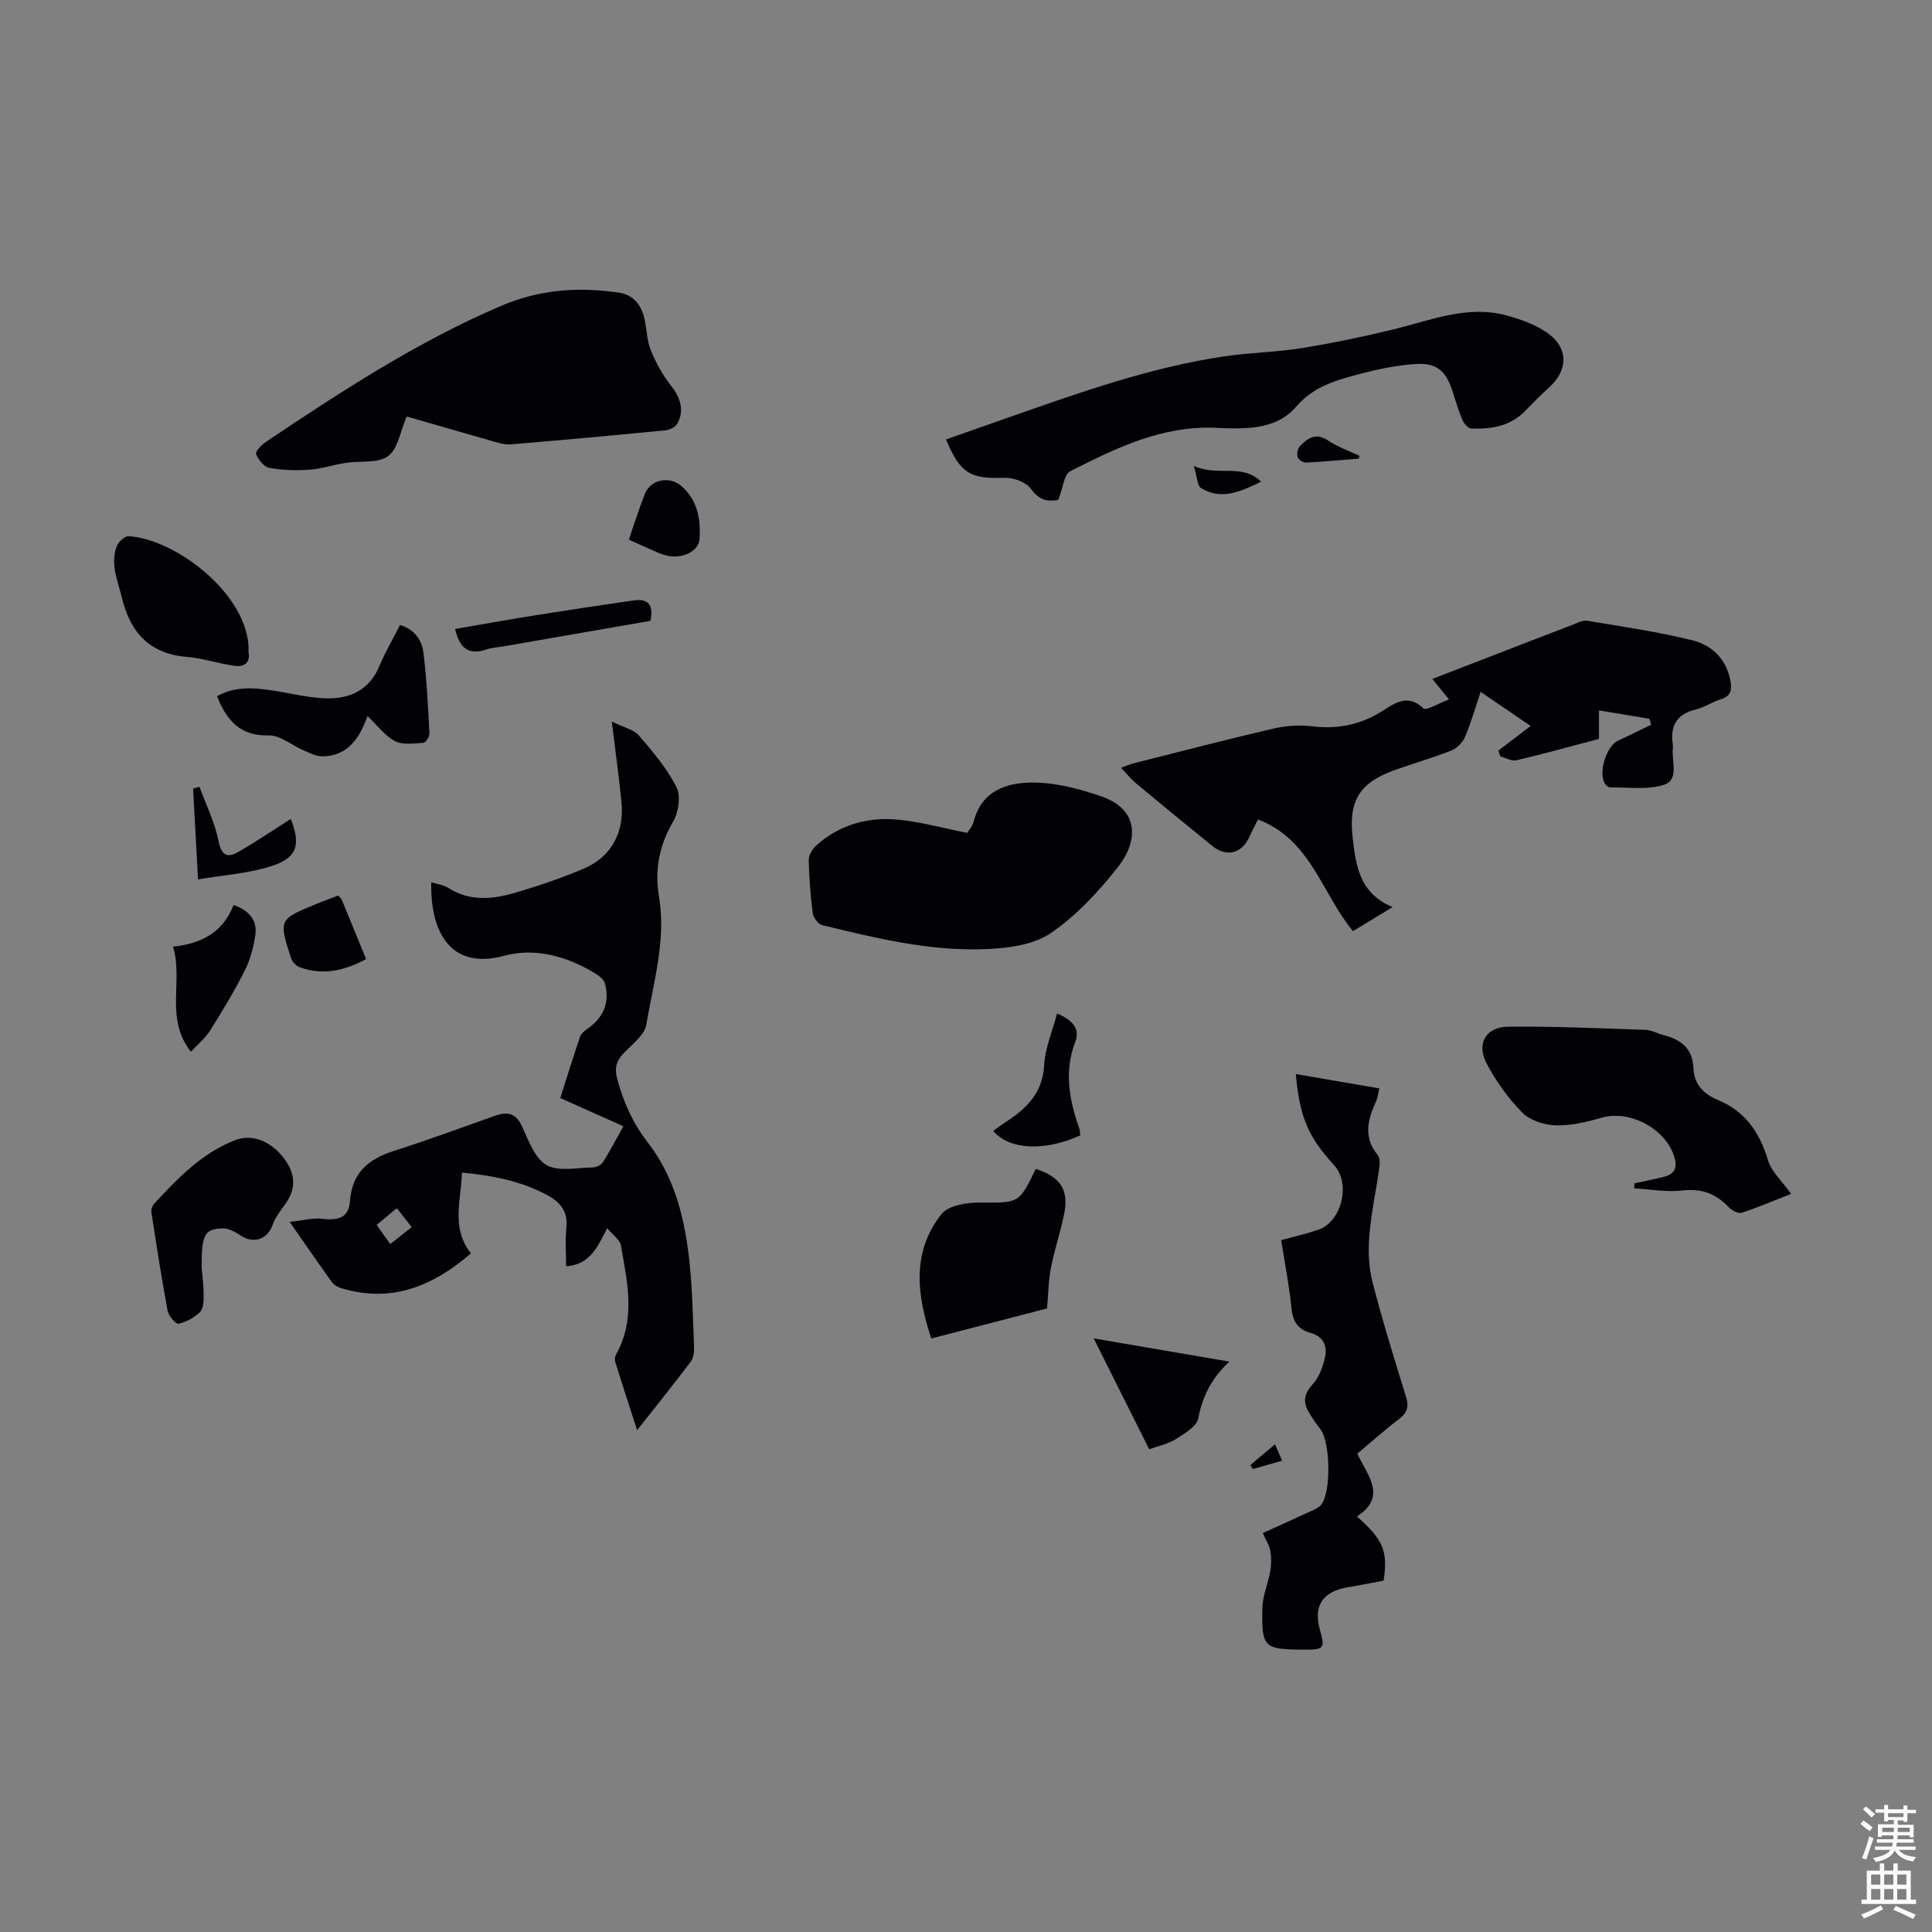
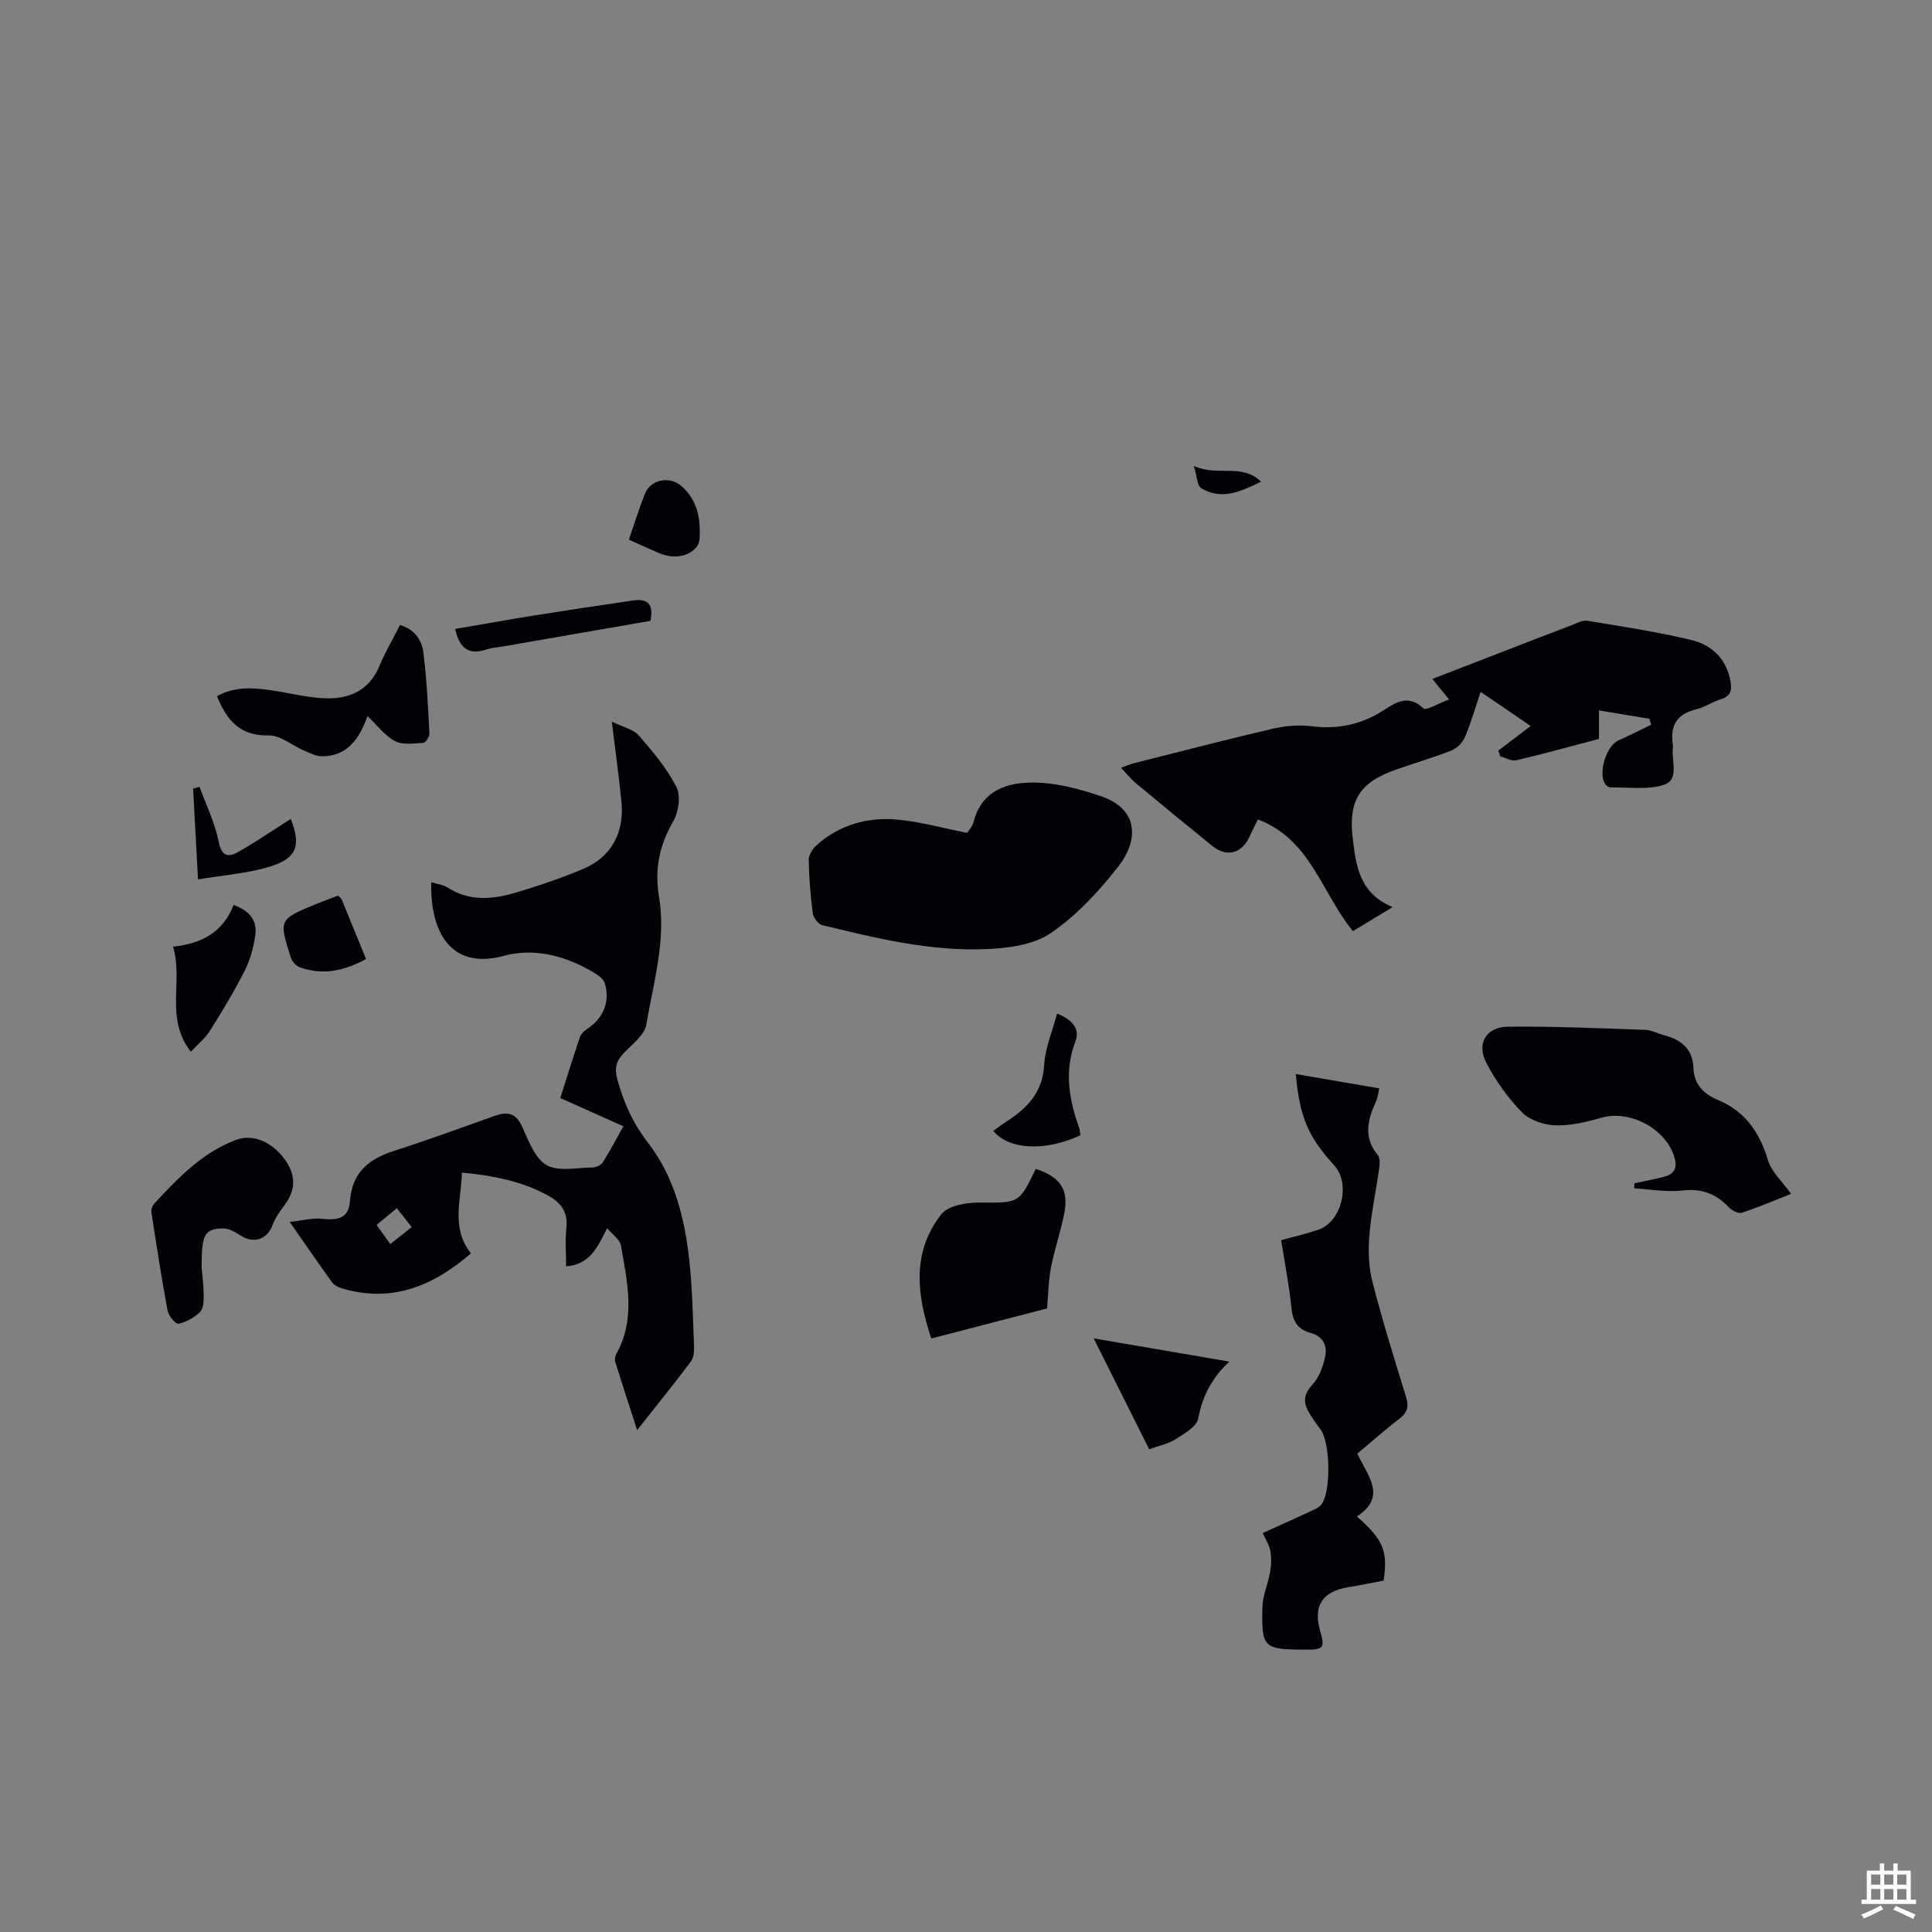
<svg xmlns="http://www.w3.org/2000/svg" enable-background="new 0 0 400 400" viewBox="0 0 400 400">
  <rect x="0" y="0" width="400" height="400" fill="#808080" stroke="none" />
  <g fill="#010106">
    <path d="m59.97 252.98c2.82-.3 4.83-.87 6.75-.64 3.51.4 5.48-.3 5.74-3.68.46-5.97 3.89-8.7 9.11-10.38 7.01-2.25 13.94-4.79 20.88-7.26 2.57-.91 4.33-.62 5.63 2.19 1.33 2.9 2.63 6.59 5.06 8 2.46 1.42 6.29.53 9.53.5.73-.01 1.76-.47 2.13-1.05 1.48-2.33 2.76-4.78 4.27-7.48-4.64-2.07-8.98-4.01-13.07-5.84 1.41-4.42 2.68-8.54 4.07-12.63.22-.64.86-1.24 1.45-1.64 3.39-2.26 4.82-5.57 3.72-9.45-.23-.8-1.14-1.56-1.93-2.04-5.86-3.59-12.49-5.45-18.98-3.69-10.91 2.97-15.3-4.8-15.04-15.23 1.22.39 2.48.52 3.44 1.13 4.6 2.96 9.44 2.39 14.23.96 4.7-1.4 9.38-2.99 13.89-4.9 5.69-2.42 8.45-7.49 7.82-13.8-.52-5.2-1.24-10.39-2-16.65 2.48 1.22 4.52 1.63 5.6 2.88 2.88 3.34 5.82 6.8 7.79 10.7.93 1.84.43 5.19-.7 7.12-2.86 4.92-3.86 9.94-2.93 15.46 1.53 9.08-1.14 17.8-2.62 26.57-.37 2.2-2.96 4.1-4.72 5.96-1.53 1.62-1.9 3.11-1.28 5.38 1.31 4.8 3.22 9.08 6.33 13.1 5.56 7.18 7.67 15.84 8.61 24.72.61 5.77.71 11.61.94 17.42.04 1.06-.06 2.38-.65 3.17-3.48 4.63-7.12 9.14-11.13 14.22-1.65-5.1-3.12-9.59-4.52-14.1-.15-.48-.08-1.16.17-1.6 4.14-7.36 2.3-15.01.99-22.57-.2-1.16-1.64-2.11-2.84-3.56-2.08 4.11-3.64 7.56-8.5 7.9 0-2.76-.23-5.42.06-8.02.35-3.19-1.18-5.16-3.66-6.54-5.45-3.04-11.43-4.21-17.97-4.84-.17 5.82-2.31 11.47 1.87 16.73-7.95 6.85-16.55 10.35-26.92 7.18-.7-.21-1.48-.67-1.89-1.25-2.74-3.81-5.39-7.67-8.73-12.45zm20.84 4.59c1.64-1.3 3.15-2.49 4.43-3.51-1.16-1.47-2.16-2.75-3.08-3.92-1.55 1.29-2.82 2.33-4.19 3.47 1.03 1.45 1.86 2.59 2.84 3.96z" />
    <path d="m300.02 144.82c-1.54-1.89-2.23-2.73-3.47-4.25 4.84-1.87 9.25-3.58 13.67-5.29 5.08-1.97 10.17-3.94 15.26-5.88 1.02-.39 2.16-1.04 3.13-.88 7.24 1.2 14.53 2.28 21.65 4.01 4.19 1.02 7.23 3.95 8.03 8.57.3 1.71.09 3.01-1.91 3.63-1.8.55-3.44 1.71-5.26 2.15-4.05.97-5.38 3.47-4.77 7.35.03.22.03.45 0 .67-.31 2.66 1.35 6.52-1.81 7.57-3.4 1.12-7.38.49-11.1.56-.36.01-.85-.34-1.08-.66-1.56-2.22.19-7.92 2.68-9.05 2.3-1.04 4.55-2.18 6.82-3.27-.12-.41-.24-.83-.37-1.24-3.34-.55-6.68-1.11-10.44-1.73v5.9c-5.91 1.56-11.48 3.11-17.11 4.43-.99.23-2.22-.52-3.33-.81-.13-.4-.26-.8-.39-1.2 2.11-1.6 4.21-3.2 6.69-5.09-3.95-2.7-6.96-4.75-10.36-7.07-1.13 3.36-2 6.43-3.24 9.35-.49 1.14-1.66 2.34-2.8 2.79-3.84 1.52-7.82 2.65-11.71 4.04-7.34 2.62-9.64 6.36-8.74 14.06.67 5.75 1.38 11.48 8.27 14.32-3.13 1.89-5.65 3.42-8.22 4.98-6.48-7.88-8.74-19-19.67-23.12-.58 1.18-1.19 2.33-1.72 3.52-1.58 3.53-4.74 4.38-7.72 1.97-5.3-4.29-10.57-8.62-15.81-12.98-1.02-.84-1.85-1.91-3.09-3.21 1.11-.4 1.85-.74 2.63-.93 9.64-2.43 19.26-4.94 28.94-7.19 2.55-.59 5.33-.79 7.92-.47 5.48.67 10.38-.38 15-3.4 2.53-1.66 5.12-3.21 8.15-.28.54.47 3.14-1.1 5.28-1.87z" />
-     <path d="m84.19 86.23c-1.29 3-1.77 6.68-3.84 8.2-2.11 1.56-5.8.93-8.77 1.4-2.54.4-5.02 1.24-7.57 1.42-2.74.19-5.57.11-8.26-.39-1.1-.2-2.26-1.69-2.74-2.86-.2-.49 1.13-1.9 2.03-2.5 15.6-10.45 31.26-20.71 48.66-28.15 8.11-3.47 16.1-3.99 24.49-2.75 3.01.45 4.59 2.58 5.24 5.4.5 2.17.49 4.53 1.32 6.55 1.08 2.62 2.49 5.21 4.26 7.41 1.9 2.37 2.74 5.26 1.15 7.84-.42.68-1.53 1.2-2.38 1.29-10.68 1.04-21.37 2.03-32.06 2.91-1.38.11-2.85-.42-4.24-.8-5.68-1.62-11.36-3.27-17.29-4.97z" />
-     <path d="m219.12 103.48c-1.93.4-3.88.26-5.68-2.27-.99-1.39-3.6-2.35-5.44-2.29-7.1.26-9.18-.86-12.14-7.94 4.4-1.55 8.79-3.09 13.18-4.63 14.55-5.11 29.1-10.29 44.44-12.57 5.3-.79 10.72-.85 16-1.7 6.47-1.05 12.91-2.39 19.28-3.95 7.68-1.88 15.22-5.05 23.31-2.78 3.06.86 6.29 2 8.74 3.91 4 3.12 3.69 7.53-.03 10.9-1.74 1.58-3.4 3.25-5.03 4.93-3.07 3.18-7 3.77-11.1 3.63-.66-.02-1.56-1.03-1.88-1.79-.83-1.95-1.4-4-2.07-6.02-1.35-4.08-3.16-5.8-7.52-5.55-4.07.24-8.16 1.13-12.12 2.19-4.67 1.25-9.17 2.53-12.71 6.65-4.24 4.93-10.79 4.63-16.65 4.37-11.17-.48-20.66 4.21-30.12 8.99-1.29.67-1.5 3.47-2.46 5.92z" />
    <path d="m261.45 317.4c3.52-1.6 6.67-3.01 9.8-4.46.79-.37 1.71-.73 2.25-1.36 2.13-2.51 1.96-12.97-.11-15.65-.88-1.15-1.72-2.35-2.44-3.6-1.2-2.07-.98-3.75.8-5.69 1.38-1.5 2.2-3.77 2.62-5.83.45-2.21-.45-4.15-3.01-4.84-2.53-.68-3.69-2.28-3.96-5.01-.46-4.65-1.37-9.26-2.15-14.2 2.62-.72 5.19-1.31 7.68-2.15 4.85-1.64 6.77-9.53 3.32-13.32-5.42-5.95-7.16-9.96-7.97-18.92 5.77.99 11.4 1.96 17.29 2.97-.24 1-.31 1.88-.65 2.63-1.75 3.8-2.73 7.49.34 11.19.51.61.41 1.91.27 2.84-.65 4.65-1.66 9.26-2.03 13.93-.25 3.13-.13 6.45.65 9.47 2.06 8 4.51 15.9 6.95 23.79.62 2.02.3 3.27-1.39 4.56-2.93 2.23-5.67 4.69-8.69 7.21 2.03 4.44 6.3 8.9-.09 13 5.52 4.9 6.42 7.12 5.54 13.29-2.42.45-4.92.97-7.43 1.38-5.24.86-7.19 3.88-5.74 8.93 1.05 3.66.79 4-3.06 3.98-8.65-.04-9.07-.34-8.87-8.78.06-2.45 1.17-4.86 1.6-7.32.25-1.4.28-2.91.05-4.31-.2-1.16-.92-2.24-1.57-3.73z" />
    <path d="m200.23 172.44c.17-.29 1.07-1.24 1.36-2.34 1.68-6.5 6.97-8.11 12.39-8.08 4.67.03 9.48 1.3 13.96 2.83 8.24 2.81 7.51 9.54 3.66 14.47-4.03 5.16-8.67 10.19-14.02 13.85-3.57 2.45-8.81 3.14-13.36 3.33-11.58.5-22.83-2.25-34.01-4.97-.82-.2-1.81-1.54-1.93-2.45-.48-3.65-.77-7.34-.84-11.02-.02-1 .75-2.27 1.54-2.99 4.85-4.37 10.75-5.98 17.07-5.36 4.56.45 9.05 1.71 14.18 2.73z" />
    <path d="m370.82 247.17c-3.19 1.26-6.66 2.75-10.22 3.92-.71.23-2.05-.48-2.69-1.16-2.65-2.8-5.62-3.92-9.59-3.45-3.27.38-6.66-.26-9.99-.45.02-.35.04-.7.06-1.04 2.03-.44 4.07-.83 6.08-1.34 2.09-.53 2.87-1.7 2.22-3.98-1.7-5.93-9.2-9.96-15.11-8.26-3.08.89-6.35 1.67-9.5 1.58-2.37-.07-5.31-1.03-6.92-2.65-2.92-2.96-5.43-6.5-7.38-10.18-2.15-4.05-.16-7.54 4.42-7.59 9.47-.11 18.96.33 28.43.65 1.29.04 2.55.76 3.84 1.1 3.54.91 5.98 2.76 6.13 6.77.13 3.39 2.07 5.4 5.13 6.67 5.56 2.32 8.57 6.66 10.29 12.39.72 2.45 2.99 4.46 4.8 7.02z" />
    <path d="m214.44 242.01c5.22 1.73 6.9 4.35 5.86 9.43-.76 3.72-2 7.34-2.72 11.07-.52 2.71-.54 5.52-.8 8.39-7.69 2-15.64 4.06-23.97 6.22-2.98-9-4.12-17.84 2.1-25.74 1.41-1.79 5.16-2.42 7.82-2.4 8.23.05 8.23.27 11.71-6.97z" />
    <path d="m41.75 262.46c.12 1.47.41 3.59.42 5.71.01 1.18-.04 2.76-.75 3.46-1.18 1.17-2.85 2.08-4.46 2.44-.56.12-2.06-1.64-2.26-2.71-1.27-6.78-2.31-13.6-3.36-20.42-.09-.56.23-1.35.63-1.78 4.88-5.25 9.82-10.44 16.75-13.11 3.4-1.31 7.32.11 10.11 3.83 2.47 3.29 2.46 6.41.14 9.54-.98 1.32-2.01 2.71-2.55 4.23-1.01 2.87-3.82 3.9-6.44 2.25-1.15-.73-2.53-1.6-3.78-1.57-3.88.06-4.48 1.25-4.45 8.13z" />
    <path d="m82.82 129.4c3.15.95 4.54 3.24 4.85 5.77.68 5.53.95 11.11 1.24 16.68.03.65-.77 1.91-1.25 1.94-1.97.13-4.27.48-5.88-.35-2.08-1.09-3.62-3.22-5.69-5.19-1.69 4.71-4.16 8.3-9.39 8.34-1.29.01-2.62-.72-3.87-1.25-2.42-1.03-4.81-3.14-7.17-3.08-5.96.15-8.72-3.1-10.73-8.12 3.64-2.05 7.47-1.78 11.31-1.21 3.74.55 7.46 1.54 11.21 1.65 5.01.15 9.1-1.72 11.17-6.84 1.15-2.76 2.7-5.36 4.2-8.34z" />
-     <path d="m51.44 134.91c.47 2.29-.88 3.21-2.81 2.95-3.28-.44-6.5-1.56-9.78-1.83-7.8-.64-11.83-4.92-13.62-12.31-.87-3.59-2.47-7-1.03-10.69.35-.88 1.63-2.05 2.43-2.01 9.17.49 23.88 11.13 24.81 22.53.03.45 0 .9 0 1.36z" />
    <path d="m254.53 281.91c-3.25 2.96-5.55 6.8-6.43 11.72-.3 1.69-2.86 3.17-4.66 4.32-1.55.99-3.49 1.37-5.51 2.1-3.95-7.89-7.79-15.57-11.49-22.95 9.38 1.61 18.81 3.23 28.09 4.81z" />
    <path d="m48.37 187.36c3.38 1.23 4.93 3.3 4.48 6.3-.37 2.49-1.04 5.05-2.17 7.28-2.16 4.27-4.65 8.39-7.2 12.45-1 1.58-2.54 2.83-3.96 4.36-5.46-6.98-1.53-14.56-3.69-21.75 5.82-.62 10.32-2.91 12.54-8.64z" />
    <path d="m223.67 235.06c-7.35 3.38-14.77 3-18.03-.92.91-.65 1.79-1.32 2.72-1.92 4.27-2.78 7.51-6.01 7.82-11.69.2-3.56 1.72-7.05 2.68-10.69 2.91 1.19 4.85 3.02 3.79 5.77-2.38 6.2-1.3 12.06.79 17.96.14.42.14.88.23 1.49z" />
    <path d="m134.66 128.54c-10.14 1.76-20.25 3.52-30.35 5.27-1.21.21-2.47.27-3.62.66-3.71 1.27-5.58-.35-6.46-4.25 5.36-.92 10.69-1.88 16.04-2.74 6.94-1.11 13.88-2.15 20.83-3.16 2.82-.41 4.34.62 3.56 4.22z" />
    <path d="m70.01 185.41c.37.42.66.63.77.91 1.65 4 3.28 8.01 5.01 12.24-4.43 2.41-8.9 3.44-13.7 1.71-.77-.28-1.6-1.16-1.85-1.95-2.55-7.95-2.52-7.96 5.21-11.15 1.52-.62 3.06-1.18 4.56-1.76z" />
    <path d="m130.2 111.73c1.18-3.41 2.13-6.5 3.32-9.49 1.2-3.02 5.17-3.72 7.56-1.61 3.38 2.98 4.01 6.84 3.75 10.98-.16 2.47-3.43 4.12-6.57 3.46-.76-.16-1.51-.42-2.22-.73-1.84-.79-3.65-1.63-5.84-2.61z" />
    <path d="m41 182.07c-.38-6.95-.7-12.87-1.02-18.8.44-.12.89-.25 1.33-.37 1.36 3.75 3.18 7.42 3.95 11.29.6 3.03 1.89 3.43 4.02 2.22 3.75-2.13 7.33-4.58 10.92-6.86 2.13 5.43 1.36 8.11-4.26 9.85-4.67 1.45-9.69 1.78-14.94 2.67z" />
    <path d="m247.17 96.47c5.01 2.29 9.88-.67 13.92 3.26-4.22 2.03-8.16 3.91-12.41 1.33-.82-.5-.81-2.34-1.51-4.59z" />
-     <path d="m281.33 94.95c-3.65.29-7.29.64-10.94.82-.59.03-1.57-.61-1.72-1.13-.2-.68-.01-1.79.47-2.28 1.6-1.64 3.28-2.85 5.79-1.18 2 1.33 4.33 2.15 6.52 3.19-.04.2-.08.39-.12.58z" />
-     <path d="m265.46 302.42c-2.26.64-4.17 1.19-6.09 1.74-.16-.29-.32-.57-.47-.86 1.56-1.31 3.11-2.62 5.07-4.27.46 1.06.85 1.93 1.49 3.39z" />
+     <path d="m281.33 94.95z" />
  </g>
-   <path d="m385.2 377.6.6-.7c.6.4 1.3.9 1.9 1.5l-.6.7c-.8-.5-1.4-1-1.9-1.5zm.3 7.1c.6-1.4 1.1-2.9 1.5-4.5.3.1.6.3.9.4-.5 1.4-1 2.9-1.5 4.4zm.2-10.1.6-.6c.7.5 1.3 1.1 1.9 1.6l-.7.7c-.6-.6-1.2-1.2-1.8-1.7zm8.4-.8h.8v.9h1.8v.7h-1.8v1.8h-.8v-.3h-1.2v.9h3.3v2.6h-.8v-.4h-2.5c0 .3 0 .6-.1.8h3.4v.7h-3.5c0 .3-.1.6-.1.8h4v.7h-3.5c.7.9 1.9 1.3 3.6 1.5-.2.2-.4.5-.6.9-1.9-.3-3.2-1.1-3.8-2.3-.5 1.1-1.8 2-3.9 2.4-.2-.3-.4-.5-.6-.8 1.9-.4 3.1-.9 3.6-1.7h-3.2v-.7h3.5c.1-.2.1-.5.2-.8h-3.3v-.7h3.4c0-.2 0-.5 0-.8h-2.4v.3h-.8v-2.6h3.3v-.9h-1.2v.3h-.8v-1.8h-1.8v-.7h1.8v-.9h.8v.9h3.2zm-4.4 5.5h2.4c0-.3 0-.6 0-.9h-2.4zm1.2-3.1h3.2v-.8h-3.2zm4.4 2.2h-2.4v.9h2.5v-.9z" fill="#fafbfc" />
  <path d="m389.2 385.8h.9v1.5h1.9v-1.5h.9v1.5h2.7v6h1.1v.9h-11.3v-.9h1.1v-6h2.7zm.2 8.7.5.8c-1.2.6-2.5 1.3-4 1.9-.2-.3-.3-.6-.6-.8 1.6-.6 3-1.3 4.1-1.9zm-2-4.3h1.9v-2.1h-1.9zm0 3.1h1.9v-2.2h-1.9zm2.7-3.1h1.9v-2.1h-1.9zm0 3.1h1.9v-2.2h-1.9zm2.4 1.3c1.4.6 2.7 1.2 4.1 1.8l-.5.9c-1.5-.7-2.8-1.4-4.1-1.9zm2.2-6.5h-1.9v2.1h1.9zm-1.9 5.2h1.9v-2.2h-1.9z" fill="#fafbfc" />
</svg>